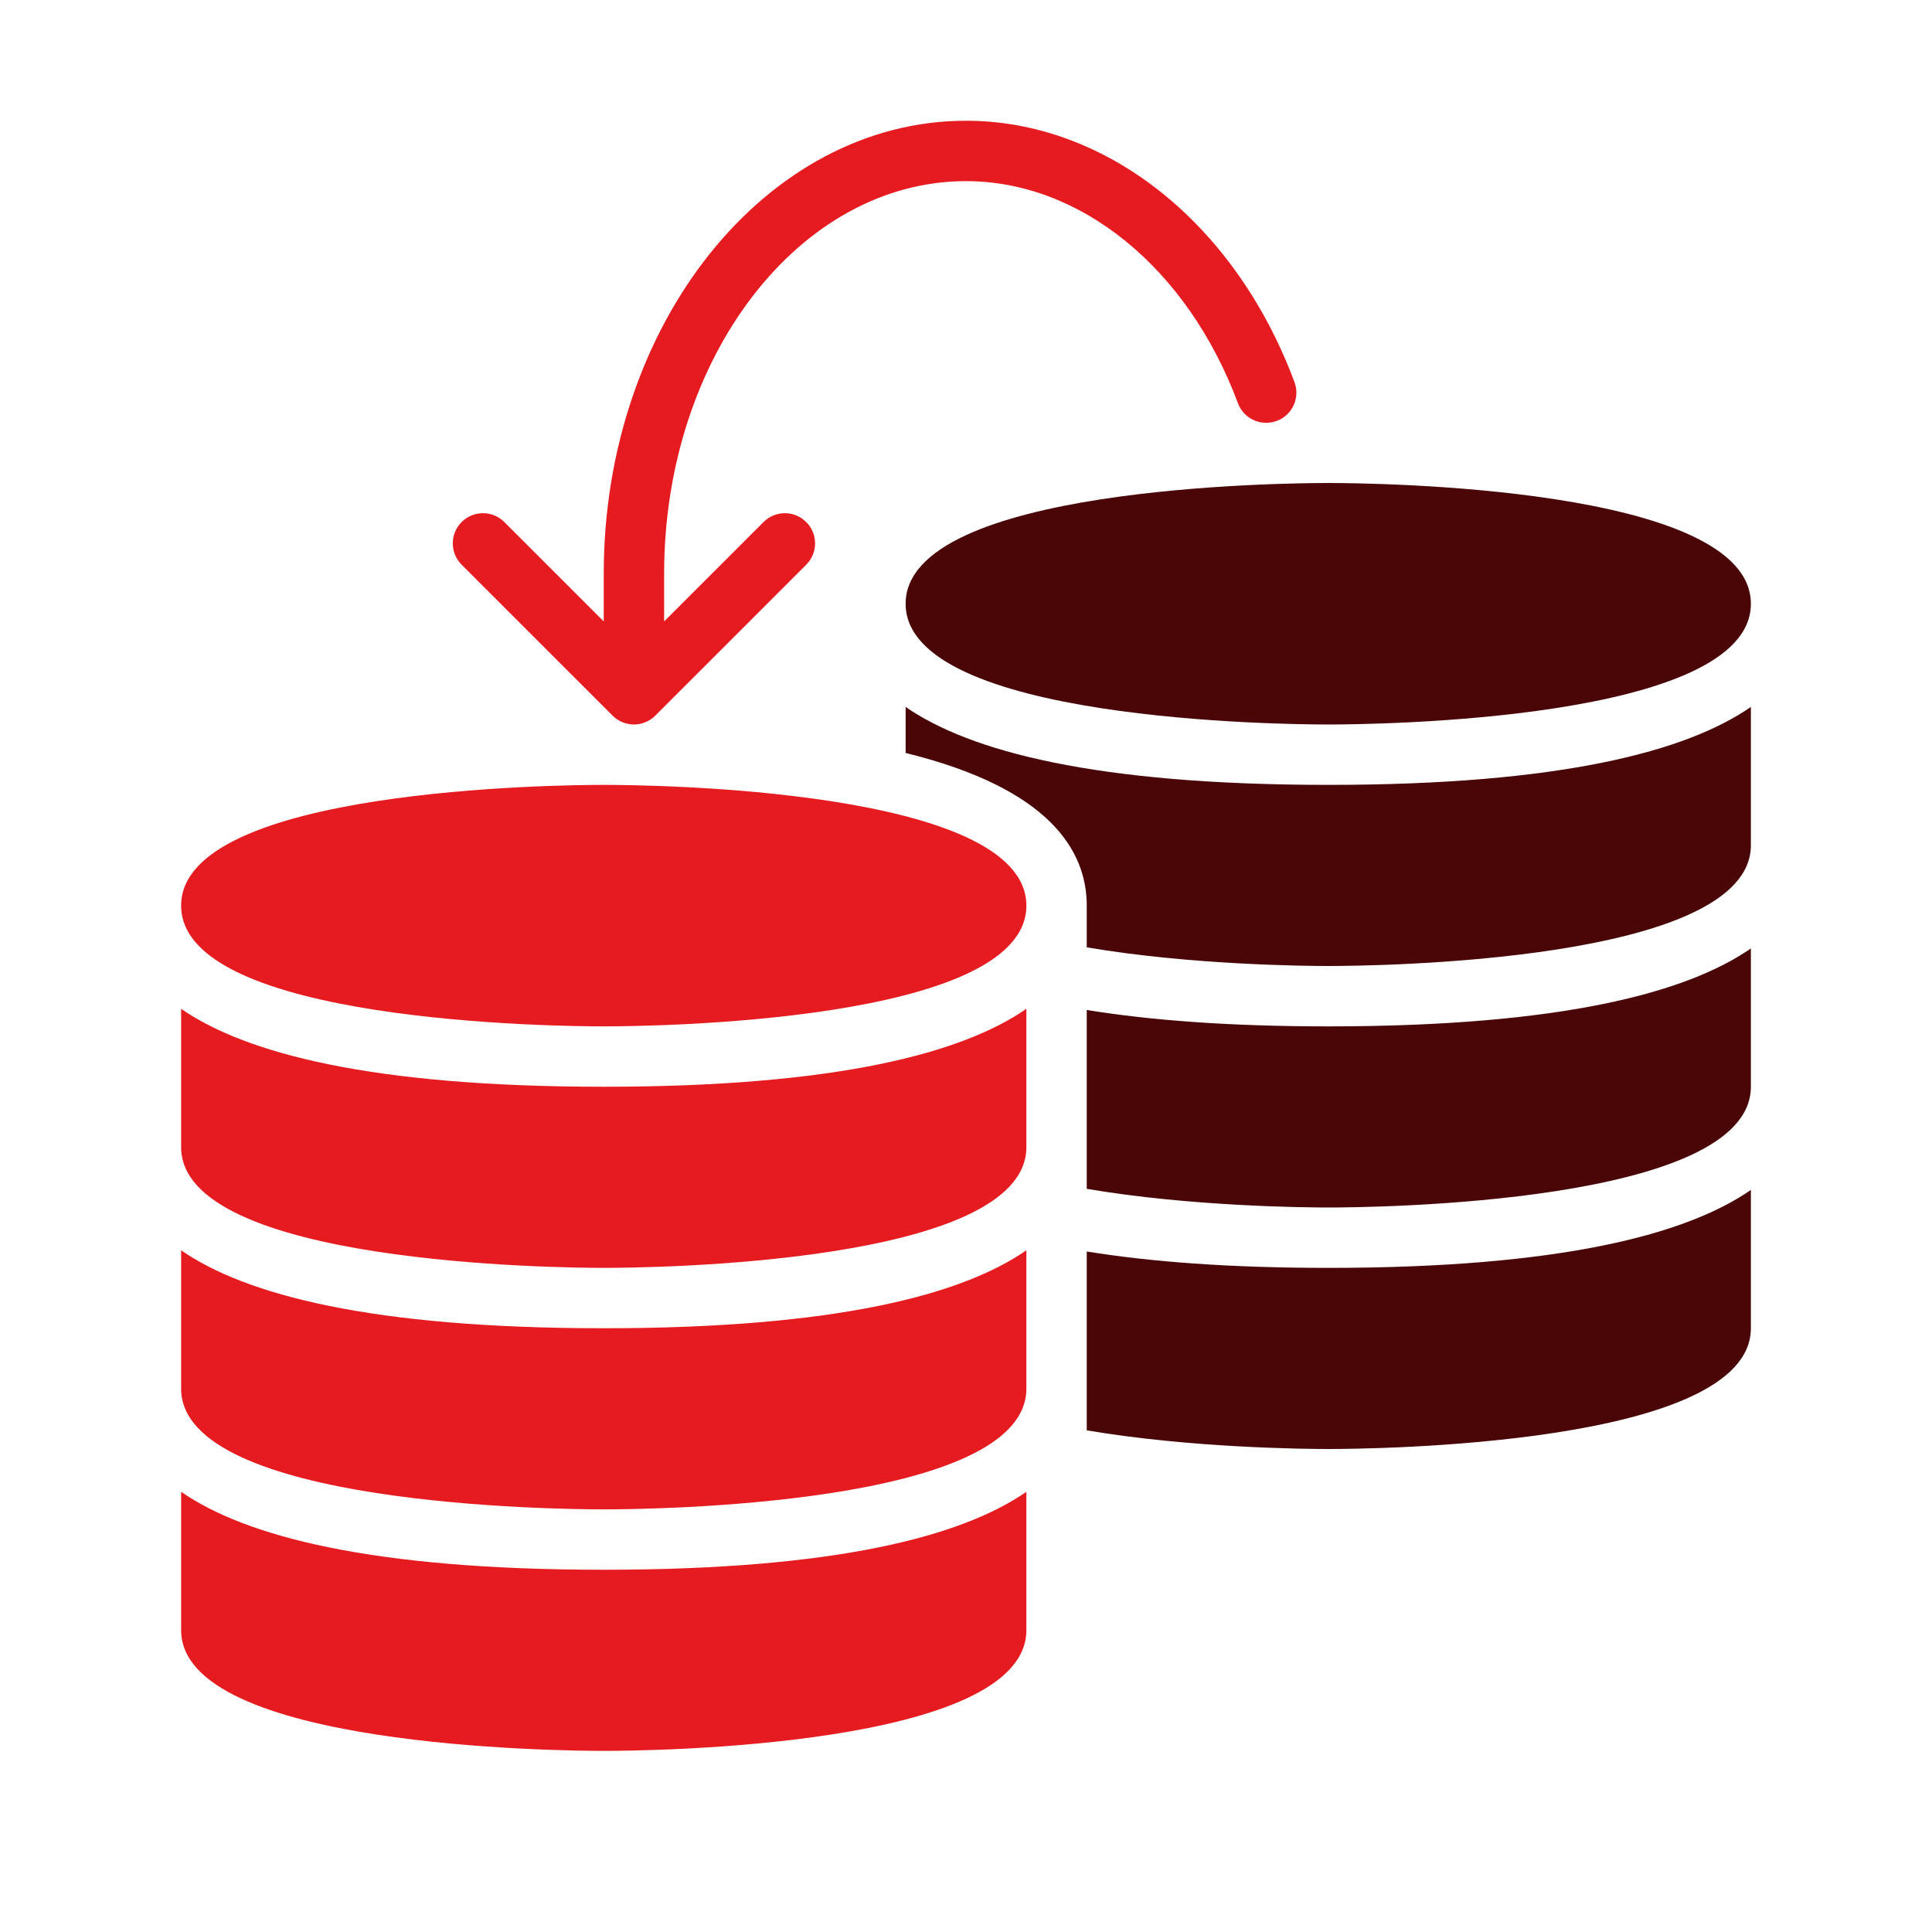
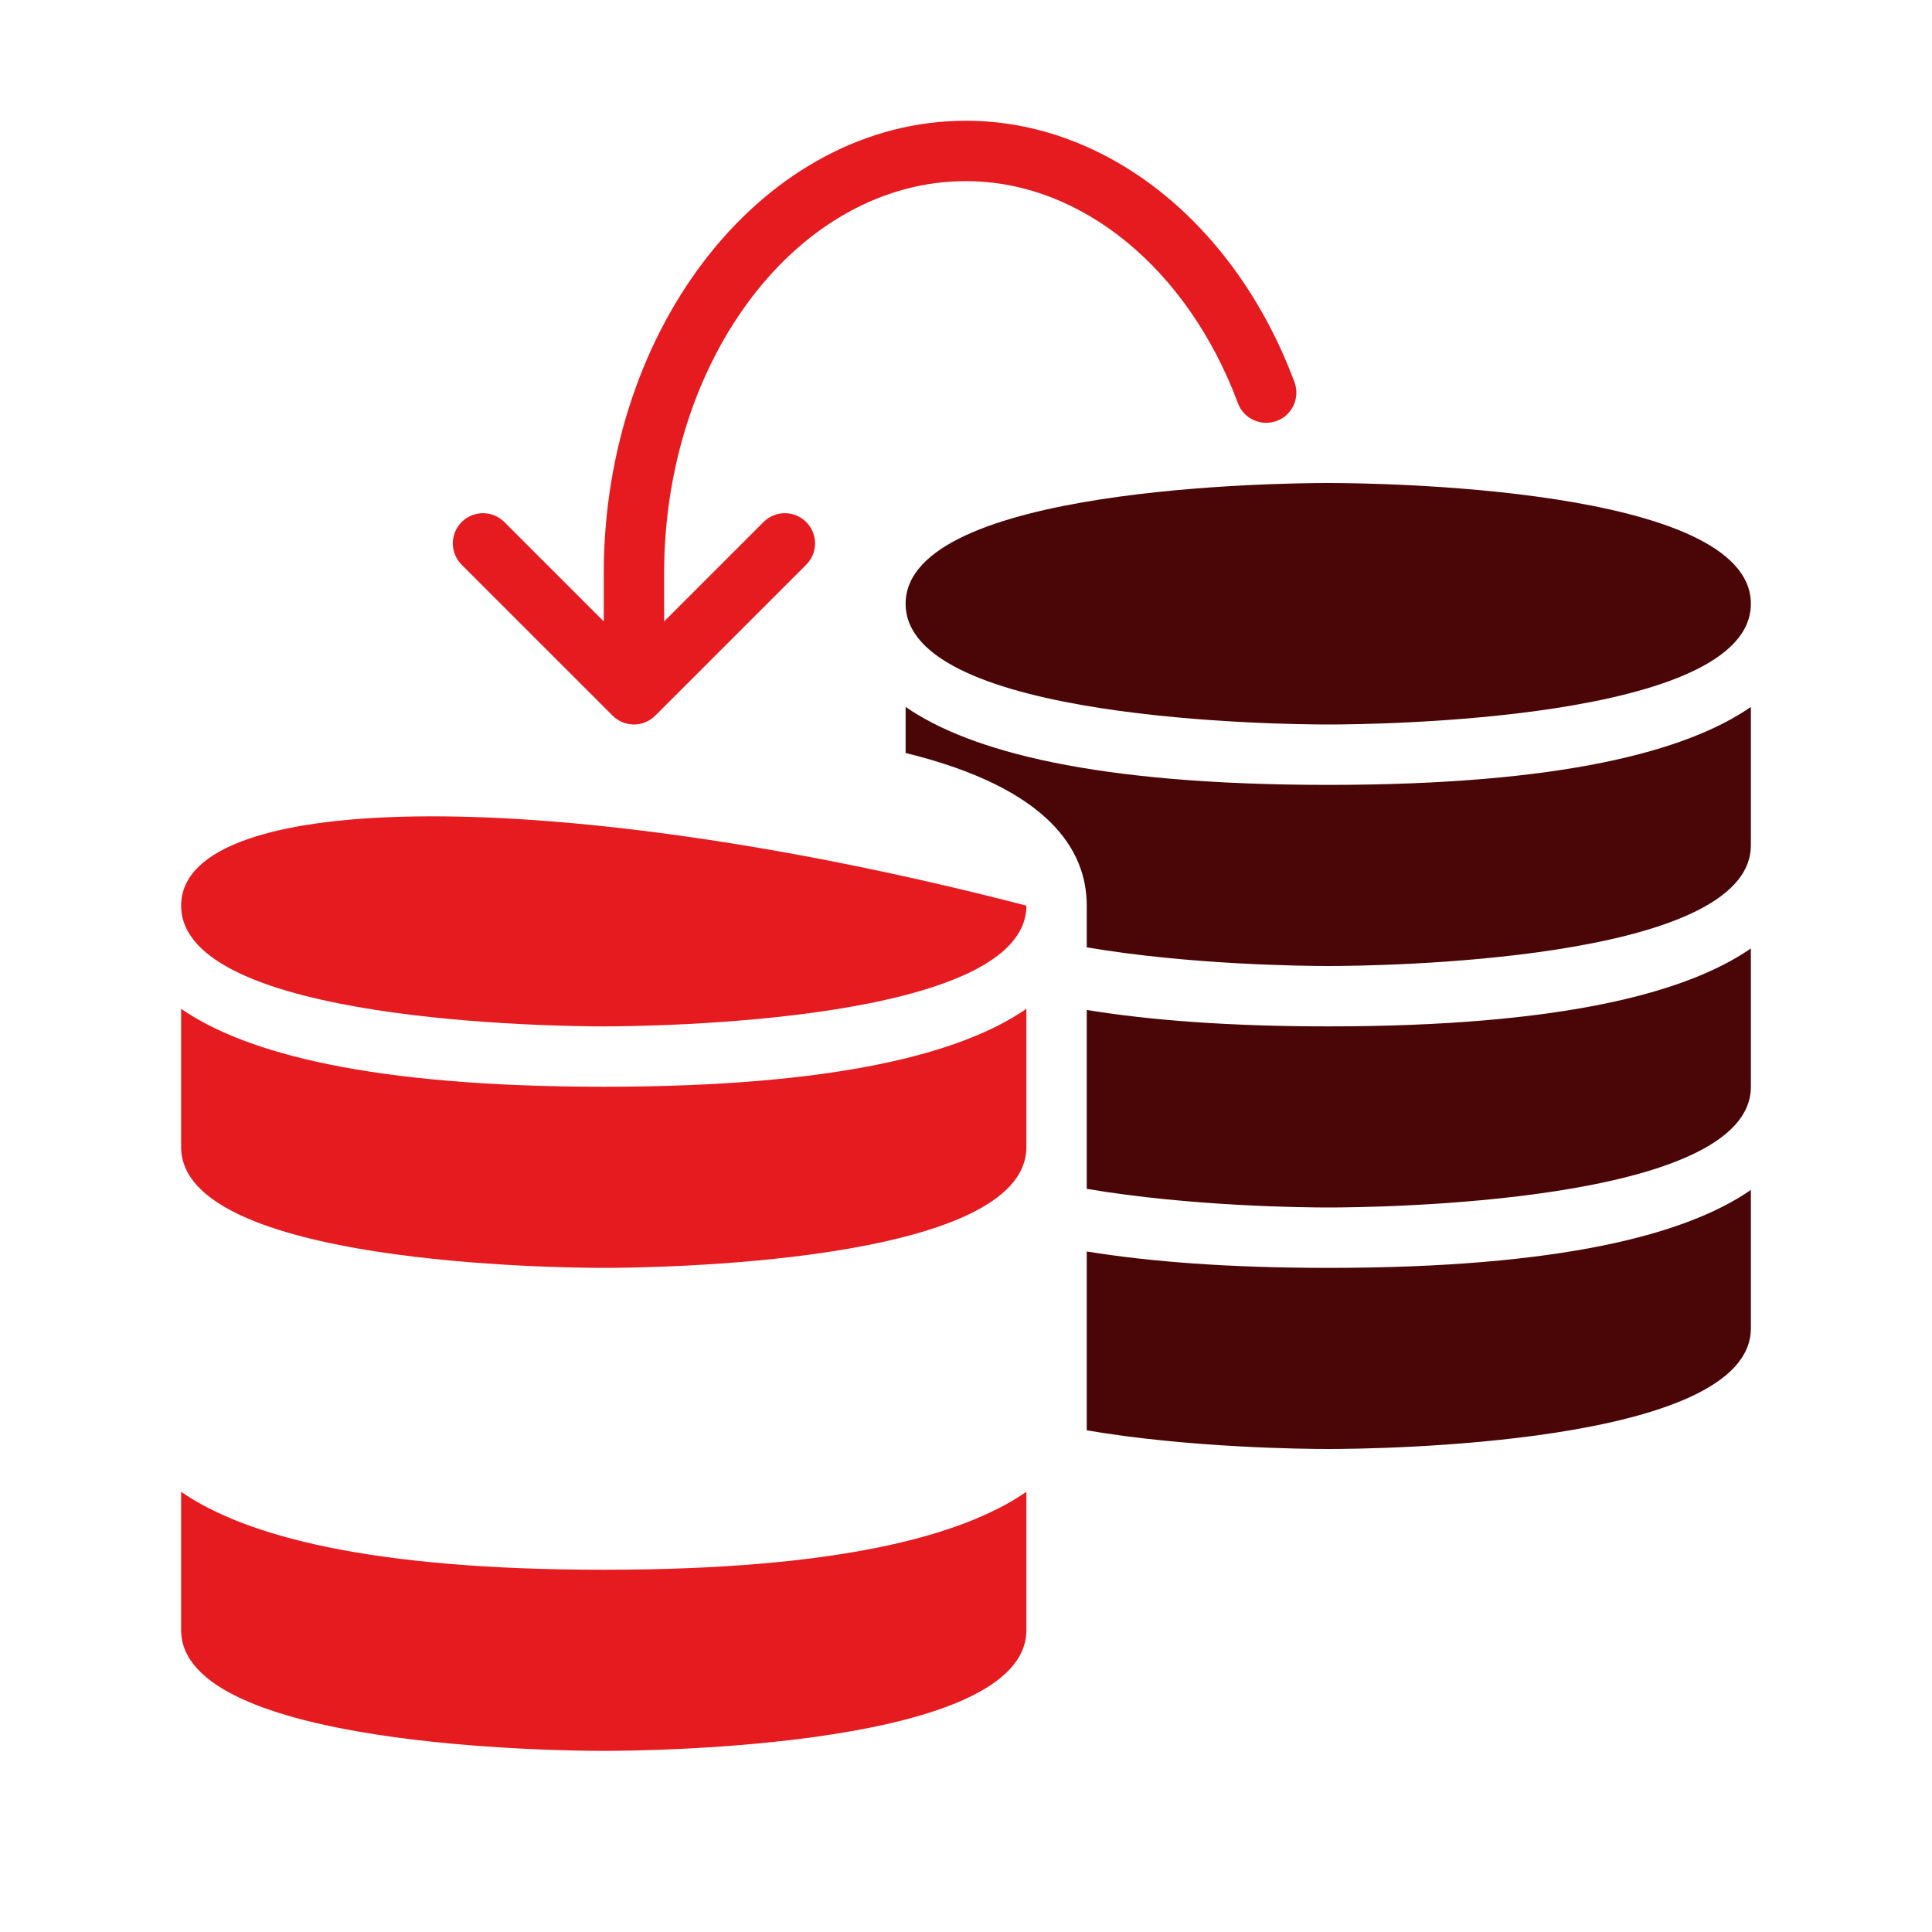
<svg xmlns="http://www.w3.org/2000/svg" width="140" height="140" viewBox="0 0 140 140" fill="none">
  <path fill-rule="evenodd" clip-rule="evenodd" d="M93.802 27.688C89.514 16.184 80.169 8.75 70 8.75C55.525 8.75 43.75 23.468 43.75 41.563V45.032L36.546 37.829C35.693 36.974 34.309 36.974 33.453 37.829C32.598 38.682 32.598 40.067 33.453 40.922L44.389 51.855C44.59 52.059 44.833 52.221 45.102 52.332C45.368 52.441 45.653 52.501 45.937 52.501C46.222 52.501 46.506 52.441 46.773 52.332C47.042 52.221 47.285 52.059 47.486 51.855L58.421 40.922C59.277 40.067 59.277 38.682 58.421 37.829C57.568 36.974 56.184 36.974 55.328 37.829L48.125 45.032V41.563C48.125 25.883 57.938 13.126 70 13.126C78.325 13.126 86.06 19.441 89.705 29.217C90.125 30.35 91.387 30.923 92.518 30.501C93.651 30.081 94.224 28.821 93.802 27.688Z" fill="#E51B20" />
  <path fill-rule="evenodd" clip-rule="evenodd" d="M43.75 78.75C26.863 78.75 17.773 76.317 13.125 73.102V83.125C13.125 91.63 40.615 91.875 43.75 91.875C46.885 91.875 74.375 91.63 74.375 83.125V73.102C69.727 76.317 60.638 78.75 43.75 78.75Z" fill="#E51B20" />
-   <path fill-rule="evenodd" clip-rule="evenodd" d="M43.75 109.375C46.885 109.375 74.375 109.13 74.375 100.625V90.602C69.727 93.817 60.638 96.25 43.75 96.25C26.863 96.25 17.773 93.817 13.125 90.602V100.625C13.125 109.13 40.615 109.375 43.75 109.375Z" fill="#E51B20" />
  <path fill-rule="evenodd" clip-rule="evenodd" d="M43.75 113.75C26.863 113.75 17.773 111.317 13.125 108.102V118.125C13.125 126.63 40.615 126.875 43.75 126.875C46.885 126.875 74.375 126.63 74.375 118.125V108.102C69.727 111.317 60.638 113.75 43.75 113.75Z" fill="#E51B20" />
-   <path fill-rule="evenodd" clip-rule="evenodd" d="M43.75 74.375C46.885 74.375 74.375 74.13 74.375 65.625C74.375 57.12 46.885 56.875 43.75 56.875C40.615 56.875 13.125 57.12 13.125 65.625C13.125 74.13 40.615 74.375 43.75 74.375Z" fill="#E51B20" />
+   <path fill-rule="evenodd" clip-rule="evenodd" d="M43.75 74.375C46.885 74.375 74.375 74.13 74.375 65.625C40.615 56.875 13.125 57.12 13.125 65.625C13.125 74.13 40.615 74.375 43.75 74.375Z" fill="#E51B20" />
  <path fill-rule="evenodd" clip-rule="evenodd" d="M96.25 52.5C99.385 52.5 126.875 52.255 126.875 43.75C126.875 35.245 99.385 35 96.25 35C93.115 35 65.625 35.245 65.625 43.75C65.625 52.255 93.115 52.5 96.25 52.5Z" fill="#4A0607" />
  <path fill-rule="evenodd" clip-rule="evenodd" d="M96.25 91.875C89.099 91.875 83.359 91.435 78.75 90.687V103.648C86.301 104.93 94.609 105 96.25 105C99.385 105 126.875 104.755 126.875 96.25V86.227C122.227 89.442 113.138 91.875 96.25 91.875Z" fill="#4A0607" />
  <path fill-rule="evenodd" clip-rule="evenodd" d="M96.25 74.375C89.099 74.375 83.359 73.935 78.75 73.187V86.148C86.301 87.43 94.609 87.5 96.25 87.5C99.385 87.5 126.875 87.255 126.875 78.75V68.727C122.227 71.942 113.138 74.375 96.25 74.375Z" fill="#4A0607" />
  <path fill-rule="evenodd" clip-rule="evenodd" d="M96.25 56.875C79.362 56.875 70.273 54.442 65.625 51.227V54.563C76.033 57.12 78.75 61.626 78.75 65.625V68.648C86.301 69.93 94.609 70 96.25 70C99.385 70 126.875 69.755 126.875 61.25V51.227C122.227 54.442 113.138 56.875 96.25 56.875Z" fill="#4A0607" />
</svg>